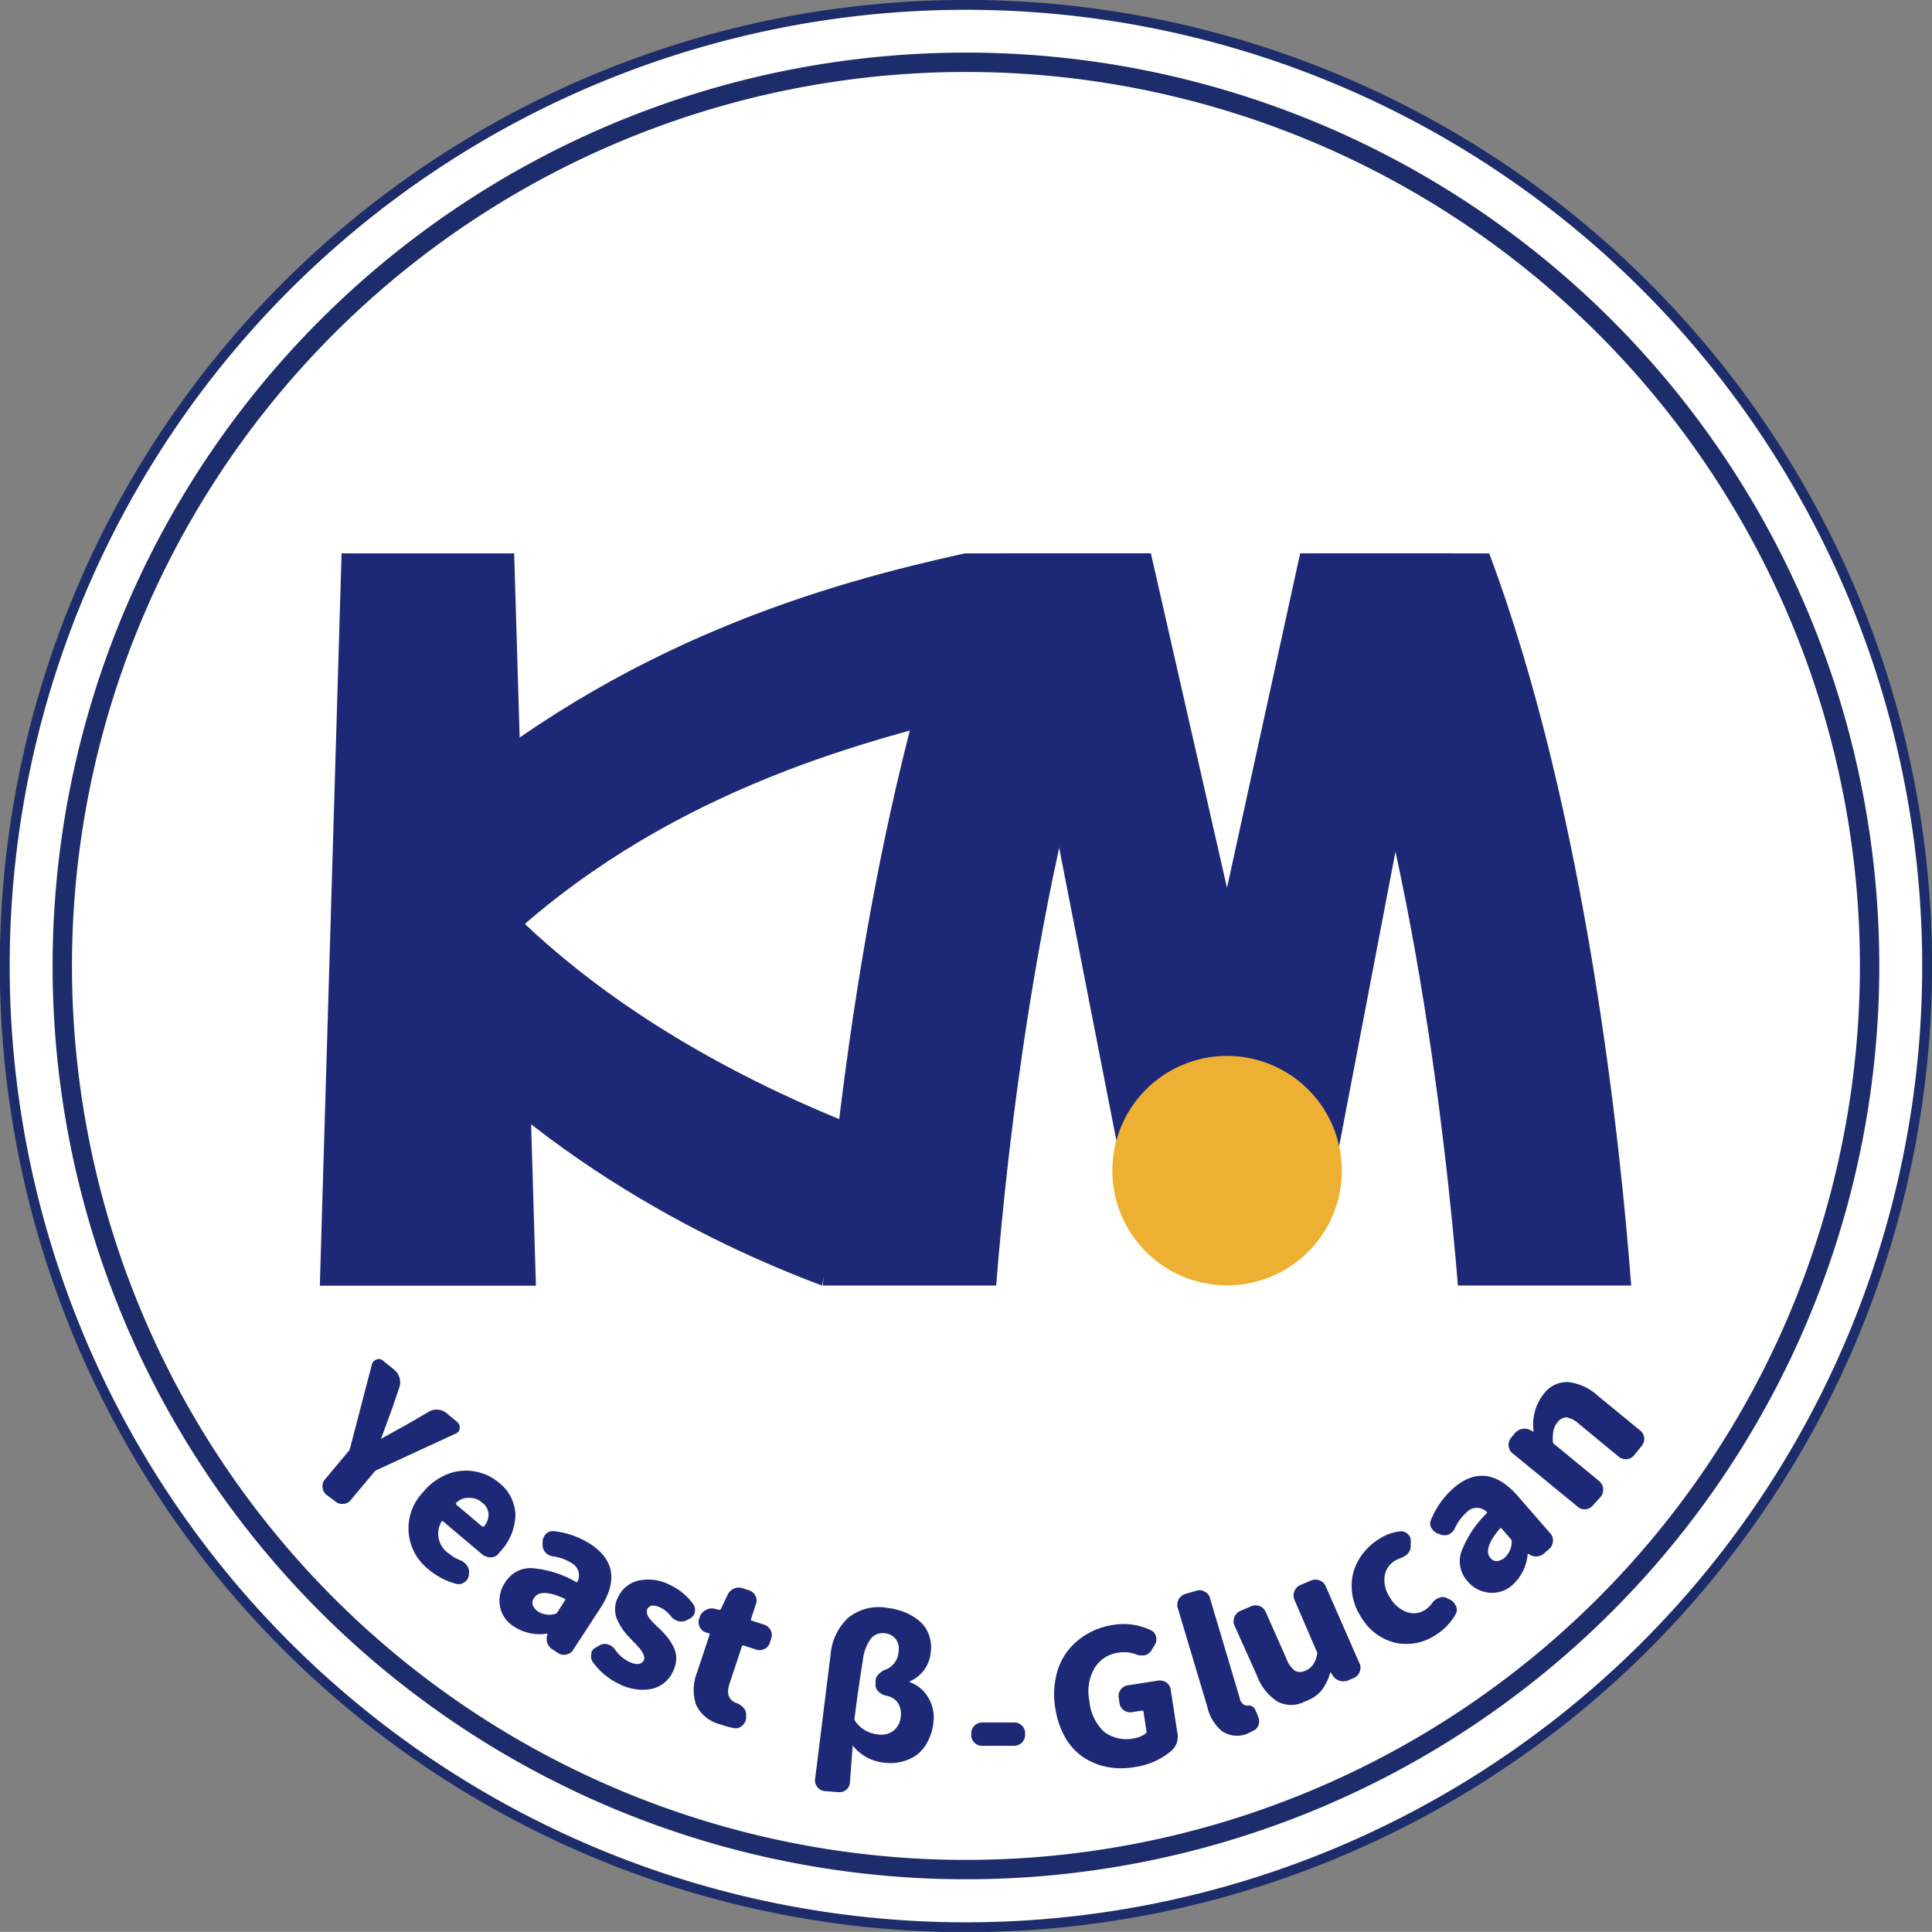
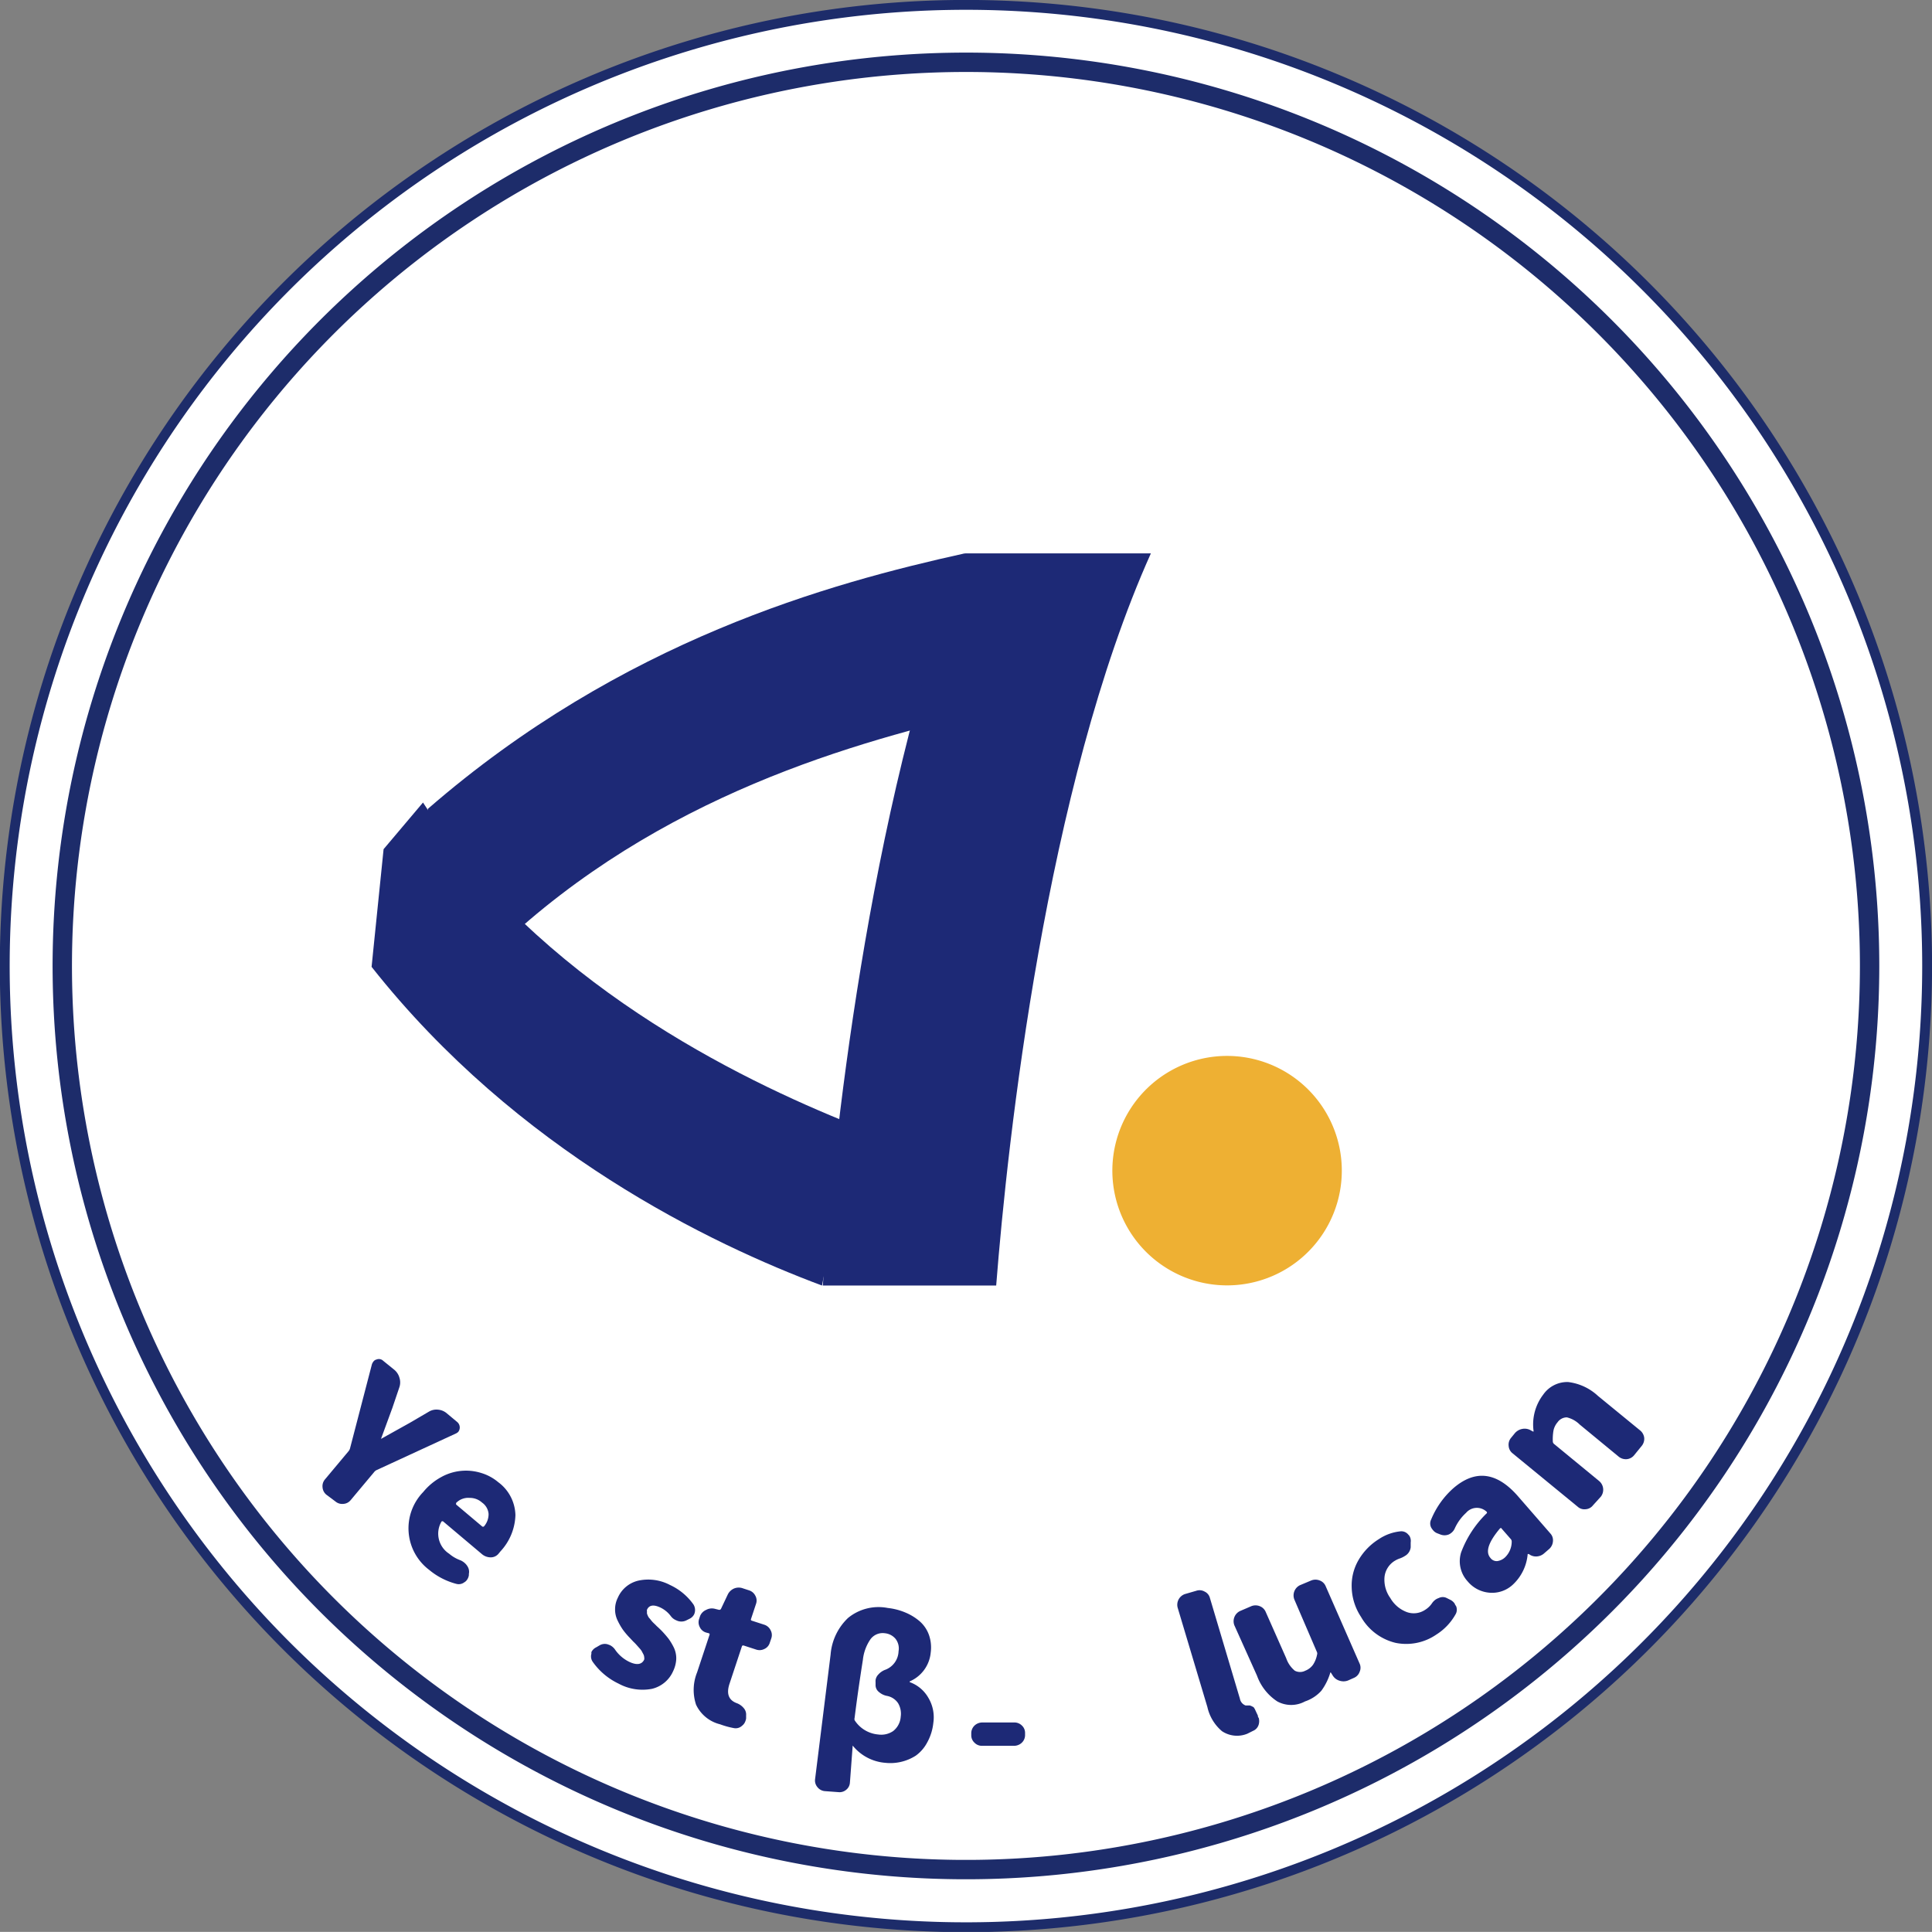
<svg xmlns="http://www.w3.org/2000/svg" id="图层_1" data-name="图层 1" viewBox="0 0 170.59 170.58">
  <rect x="0" y="0" width="170.59" height="170.58" fill="#808080" stroke="none" />
  <defs>
    <style>.cls-1,.cls-2{fill:#fff;stroke:#1d2c6a;stroke-miterlimit:10;}.cls-1{stroke-width:0.87px;}.cls-2{stroke-width:1.71px;}.cls-3{fill:#1d2976;}.cls-4{fill:#eeb033;}</style>
  </defs>
  <path class="cls-1" d="M246.81 144.14a84.87 84.87.0 11-84.87-84.86 84.86 84.86.0 0184.87 84.86z" transform="translate(-76.65 -58.85)" />
  <path class="cls-2" d="M241.73 144.14a79.79 79.79.0 11-79.79-79.79 79.78 79.78.0 0179.79 79.79z" transform="translate(-76.65 -58.85)" />
  <path class="cls-3" d="M152 158.17c-10.26-4.09-27.85-12.71-38-28.46l-3.48 4.12-1.06 10.39c12.87 16.3 30 24.49 39.77 28.14z" transform="translate(-76.65 -58.85)" />
  <path class="cls-3" d="M114.43 130.27v10.45l3.6 4.45c13.82-14.61 31.19-20 43.81-23.06v-14.4C149.9 110.35 131.58 115.37 114.43 130.27z" transform="translate(-76.65 -58.85)" />
-   <polygon class="cls-3" points="45.4 48.86 37.78 48.86 30.16 48.86 28.24 113.52 37.78 113.52 47.32 113.52 45.4 48.86" />
-   <path class="cls-3" d="M191.71 107.71c9.27 20.67 12.62 51.88 13.67 64.65h15.3c-.89-11.78-3.87-41.53-12.54-64.65z" transform="translate(-76.65 -58.85)" />
  <path class="cls-3" d="M161.84 107.71c-8.67 23.12-11.65 52.87-12.54 64.65h15.31c1-12.77 4.39-44 13.66-64.65z" transform="translate(-76.65 -58.85)" />
-   <polygon class="cls-3" points="108.34 78.39 101.62 48.86 88.44 48.86 99.49 105.4 117.59 104.62 128.25 48.86 114.8 48.86 108.34 78.39" />
  <path class="cls-4" d="M180.06 153.37a10.13 10.13.0 1013.79 3.92 10.13 10.13.0 00-13.79-3.92" transform="translate(-76.65 -58.85)" />
  <path class="cls-3" d="M105.47 190.83a.93.93.0 01-.34-.65.92.92.0 01.21-.7l2.1-2.51a.7.7.0 00.11-.21l1.94-7.45a.86.86.0 01.14-.25.47.47.0 01.27-.17.54.54.0 01.58.11l1 .81a1.4 1.4.0 01.44.69 1.34 1.34.0 010 .82l-.63 1.86c-.09.24-.42 1.15-1 2.72l2.53-1.41 1.71-1a1.29 1.29.0 01.8-.17 1.36 1.36.0 01.78.33l.91.76a.63.63.0 01.1.86.67.67.0 01-.23.16l-7 3.23a.62.62.0 00-.18.14l-2.1 2.51a.9.9.0 01-.65.33.93.93.0 01-.7-.22z" transform="translate(-76.65 -58.85)" />
  <path class="cls-3" d="M114.55 197.47a4.6 4.6.0 01-.53-6.88 5.33 5.33.0 011.61-1.33 4.5 4.5.0 013.51-.35 4.2 4.2.0 011.5.81 3.72 3.72.0 011.52 2.92 4.91 4.91.0 01-1.32 3.19l-.19.23a.89.89.0 01-.69.3 1.2 1.2.0 01-.75-.28l-3.44-2.9a.1.1.0 00-.09.0.07.07.0 00-.07.06 2.11 2.11.0 00.7 2.8 3.23 3.23.0 001 .58 1.38 1.38.0 01.35.22 1.22 1.22.0 01.24.27.91.91.0 01.15.71v.11a.93.93.0 01-.2.46.65.65.0 01-.2.17.81.81.0 01-.71.14A6.2 6.2.0 01114.55 197.47zm2.37-5.91s0 .09.0.13l2.29 1.93a.13.13.0 00.18.0v0a1.65 1.65.0 00.4-1.1 1.36 1.36.0 00-.58-1 1.59 1.59.0 00-1.08-.41A1.49 1.49.0 00116.92 191.56z" transform="translate(-76.65 -58.85)" />
-   <path class="cls-3" d="M122.08 202.5a2.68 2.68.0 01-1.28-1.8 2.83 2.83.0 01.46-2.13 2.62 2.62.0 012.29-1.26 9.24 9.24.0 013.92 1.2.11.11.0 00.17.0 1.25 1.25.0 00-.6-1.69 4 4 0 00-1.59-.55 1.31 1.31.0 01-.43-.16 1.12 1.12.0 01-.23-.21 1 1 0 01-.23-.71v-.27a1 1 0 01.15-.44 1.32 1.32.0 01.18-.22.84.84.0 01.7-.21 7.54 7.54.0 013.17 1.12q3.22 2.1.89 5.69l-2.4 3.68a.87.87.0 01-.61.4.89.89.0 01-.71-.13l-.5-.32a1.06 1.06.0 01-.45-.57 1 1 0 010-.71v-.06a.06.06.0 000-.06A4.14 4.14.0 01122.08 202.5zm2.1-1.34a1.9 1.9.0 001.5.19.3.3.0 00.18-.14l.68-1.05a.08.08.0 000-.13q-2.14-1-2.73-.09a.71.71.0 00-.11.66A1.3 1.3.0 00124.18 201.16z" transform="translate(-76.65 -58.85)" />
  <path class="cls-3" d="M131.27 207.51a5.87 5.87.0 01-2.28-1.92.83.83.0 01-.12-.72.88.88.0 010-.15.92.92.0 01.43-.42l.29-.17a.91.91.0 01.72-.09l.19.07a1.21 1.21.0 01.44.37 3.24 3.24.0 001.26 1.1c.67.32 1.12.25 1.33-.19a.54.54.0 000-.22.63.63.0 00-.07-.25c-.05-.1-.1-.18-.13-.25a1.67 1.67.0 00-.21-.28l-.24-.27a4 4 0 00-.31-.32l-.29-.31a6.72 6.72.0 01-.63-.74 5.86 5.86.0 01-.47-.82 2.19 2.19.0 01-.22-1 2.24 2.24.0 01.24-1 2.62 2.62.0 011.84-1.52 4.11 4.11.0 012.77.39 5.21 5.21.0 012.07 1.72.93.93.0 01.07.85.86.86.0 01-.41.41l-.26.13a1 1 0 01-.74.08 1.45 1.45.0 01-.22-.09 1.09 1.09.0 01-.43-.34 2.51 2.51.0 00-.91-.76q-.92-.44-1.2.18a.37.37.0 000 .18.52.52.0 000 .17 1 1 0 00.07.18.77.77.0 00.11.19 2.31 2.31.0 01.16.19 2.6 2.6.0 00.19.22l.22.21a2.8 2.8.0 00.24.23l.25.24a9.56 9.56.0 01.65.74 5.23 5.23.0 01.49.82 2.22 2.22.0 01.2 1 2.79 2.79.0 01-.28 1.07 2.73 2.73.0 01-1.87 1.55A4.43 4.43.0 01131.27 207.51z" transform="translate(-76.65 -58.85)" />
  <path class="cls-3" d="M140.23 211.1a3.18 3.18.0 01-2.12-1.73 4.14 4.14.0 01.09-2.85l1.1-3.32a.1.1.0 00-.07-.14L139 203a.89.89.0 01-.56-.48.91.91.0 01-.06-.72l.09-.27A1 1 0 01139 201a1.05 1.05.0 01.76-.1l.36.09a.17.17.0 00.19-.08l.61-1.29a1.11 1.11.0 01.57-.52 1.08 1.08.0 01.77.0l.52.17a.93.93.0 01.56.47.87.87.0 01.06.74l-.44 1.33a.1.1.0 00.07.14l1.11.36a.93.93.0 01.55.48.89.89.0 01.06.73l-.13.38a.87.87.0 01-.48.55.93.93.0 01-.73.05l-1.11-.36c-.07.0-.11.0-.14.07l-1.09 3.29c-.3.89-.09 1.46.62 1.73a1.45 1.45.0 01.62.43.86.86.0 01.22.65v.26a.84.84.0 01-.06.24.87.87.0 01-.3.42.82.82.0 01-.7.21A7.17 7.17.0 01140.23 211.1z" transform="translate(-76.65 -58.85)" />
  <path class="cls-3" d="M149.46 217a.93.93.0 01-.64-.36.9.9.0 01-.2-.7l1.37-11a5 5 0 011.54-3.23 4.25 4.25.0 013.51-.88 5.52 5.52.0 011.55.4 4.73 4.73.0 011.26.77 2.89 2.89.0 01.82 1.2 3.34 3.34.0 01.16 1.56 3.08 3.08.0 01-1.85 2.55.1.1.0 000 .07.0.0.0 000 0 3.09 3.09.0 011.63 1.36 3.36 3.36.0 01.45 2.24 4.51 4.51.0 01-.55 1.74 3.36 3.36.0 01-1 1.15 4.17 4.17.0 01-2.71.63 4.11 4.11.0 01-2.86-1.52.0.0.0 000 0c-.15 2-.23 3.12-.25 3.32a.87.87.0 01-.32.58.91.91.0 01-.7.21zm4.73-5a1.87 1.87.0 001.32-.3 1.75 1.75.0 00.67-1.27 1.82 1.82.0 00-.23-1.19 1.51 1.51.0 00-1-.65 1.5 1.5.0 01-.69-.34.77.77.0 01-.3-.61v-.26a1 1 0 010-.17.87.87.0 01.24-.5 1.54 1.54.0 01.66-.44 1.81 1.81.0 001.13-1.62 1.38 1.38.0 00-.27-1.1 1.4 1.4.0 00-.94-.49 1.34 1.34.0 00-1.27.53 3.94 3.94.0 00-.67 1.82c-.27 1.71-.52 3.42-.73 5.12a.38.38.0 000 .21A2.76 2.76.0 00154.19 212z" transform="translate(-76.65 -58.85)" />
  <path class="cls-3" d="M163.38 213a.9.9.0 01-.68-.27.88.88.0 01-.29-.66v-.16a.94.94.0 01.28-.69 1 1 0 01.68-.28h2.81a.93.93.0 01.69.26.88.88.0 01.29.67v.16a.93.93.0 01-.27.68 1 1 0 01-.68.29z" transform="translate(-76.65 -58.85)" />
-   <path class="cls-3" d="M176.89 214.87a6.82 6.82.0 01-2.47.0 5.7 5.7.0 01-2.11-.86 5.24 5.24.0 01-1.61-1.75 7.68 7.68.0 01-.88-2.64 7.25 7.25.0 01.08-2.76 5.55 5.55.0 011-2.21 5.91 5.91.0 011.74-1.52 6.27 6.27.0 012.27-.8 5.58 5.58.0 013.37.47.81.81.0 01.46.65.92.92.0 01-.14.66l-.29.48a1 1 0 01-.59.42h-.13a1.2 1.2.0 01-.62-.08 3 3 0 00-1.58-.15 2.86 2.86.0 00-2.1 1.37 4.1 4.1.0 00-.45 2.88 4.27 4.27.0 001.27 2.71 3.23 3.23.0 002.7.59 2.12 2.12.0 001-.42.16.16.0 00.07-.19l-.26-1.72a.11.11.0 00-.13-.11l-.89.14a.94.94.0 01-.71-.17.87.87.0 01-.39-.62l-.07-.49a.92.92.0 01.18-.72.94.94.0 01.63-.37l2.68-.42a1 1 0 01.72.17.91.91.0 01.38.63l.58 3.78a1.65 1.65.0 01-.53 1.63A6.36 6.36.0 01176.89 214.87z" transform="translate(-76.65 -58.85)" />
  <path class="cls-3" d="M186.79 211.93a2.39 2.39.0 01-2.24-.22 3.89 3.89.0 01-1.29-2.13l-2.63-8.79a1 1 0 01.65-1.19l1-.29a.89.89.0 01.73.07.85.85.0 01.47.56l2.65 8.9a.78.78.0 00.51.6h.18.2l.15.06.17.09.1.15.28.6c0 .07.0.13.07.19a1.07 1.07.0 010 .59.85.85.0 01-.5.56z" transform="translate(-76.65 -58.85)" />
  <path class="cls-3" d="M191.88 209.08a2.56 2.56.0 01-2.45.0 4.56 4.56.0 01-1.79-2.27l-2-4.45a1 1 0 01.5-1.26l1-.43a1 1 0 01.74.0.93.93.0 01.52.49l1.82 4.11a2.45 2.45.0 00.76 1.1 1 1 0 00.92.0 1.53 1.53.0 00.68-.52 2.39 2.39.0 00.36-.89.33.33.0 000-.22l-2-4.65a1 1 0 01.49-1.27l1-.42a1 1 0 01.74.0.9.9.0 01.53.5l3 6.84a.88.88.0 010 .73.9.9.0 01-.5.53l-.45.2a1.09 1.09.0 01-.79.06 1.05 1.05.0 01-.63-.46l-.17-.27a0 0 0 00-.06.0.0.0.0 000 .05 5.18 5.18.0 01-.78 1.56A3.39 3.39.0 01191.88 209.08z" transform="translate(-76.65 -58.85)" />
  <path class="cls-3" d="M203.47 203.18a4.69 4.69.0 01-3.59.73 4.81 4.81.0 01-3.06-2.3A4.94 4.94.0 01196 199a4.47 4.47.0 01.62-2.43 5.34 5.34.0 011.78-1.82 4.18 4.18.0 011.93-.69.79.79.0 01.65.27l.11.12a.86.86.0 01.12.59v.43a1 1 0 01-.5.76 2.17 2.17.0 01-.53.25 2.23 2.23.0 00-.35.17 1.91 1.91.0 00-.93 1.43 2.76 2.76.0 00.51 1.87 2.83 2.83.0 001.48 1.25 1.81 1.81.0 001.6-.21 2 2 0 00.61-.59 1.26 1.26.0 01.35-.34 1.33 1.33.0 01.24-.11.78.78.0 01.7.0l.3.15a1 1 0 01.42.37c0 .06.07.13.11.2a.81.81.0 01-.06.74A5 5 0 01203.47 203.18z" transform="translate(-76.65 -58.85)" />
  <path class="cls-3" d="M210.25 198.75a2.68 2.68.0 01-2.09.73 2.79 2.79.0 01-1.92-1 2.62 2.62.0 01-.58-2.55 9.38 9.38.0 012.24-3.44.1.1.0 000-.17 1.25 1.25.0 00-1.8.11 4.2 4.2.0 00-1 1.38 1 1 0 01-.27.36 1 1 0 01-.26.17 1 1 0 01-.74.0l-.26-.1a.88.88.0 01-.38-.27 1.46 1.46.0 01-.17-.24.79.79.0 010-.72 7.51 7.51.0 011.94-2.74q2.91-2.53 5.72.69l2.87 3.3a.88.88.0 01.22.69 1 1 0 01-.32.66L213 196a1.08 1.08.0 01-.67.28 1 1 0 01-.68-.21h-.05a.06.06.0 00-.06.0.05.05.0 000 0A4.16 4.16.0 01210.25 198.75zm-.71-2.39a1.93 1.93.0 00.59-1.39.33.33.0 00-.07-.21l-.83-.95c0-.05-.09-.05-.14.0-1 1.19-1.31 2.06-.84 2.6a.68.68.0 00.6.28A1.24 1.24.0 00209.54 196.36z" transform="translate(-76.65 -58.85)" />
  <path class="cls-3" d="M217.31 191.76a.89.89.0 01-.65.35.87.87.0 01-.69-.21l-5.78-4.74a.9.9.0 01-.33-.64.93.93.0 01.21-.71l.31-.38a1.13 1.13.0 01.68-.41 1.08 1.08.0 01.78.14l.17.09h.05v-.05a4.33 4.33.0 01.86-3.22 2.58 2.58.0 012.19-1.1 4.68 4.68.0 012.63 1.22l3.75 3.07a1 1 0 01.34.64 1 1 0 01-.23.72l-.66.81a.94.94.0 01-.65.35 1 1 0 01-.7-.21l-3.46-2.85A2.37 2.37.0 00215 184a1 1 0 00-.82.43 1.63 1.63.0 00-.36.72 4.51 4.51.0 00-.06 1 .3.3.0 00.1.19l4 3.29A1 1 0 01218 191z" transform="translate(-76.65 -58.85)" />
</svg>